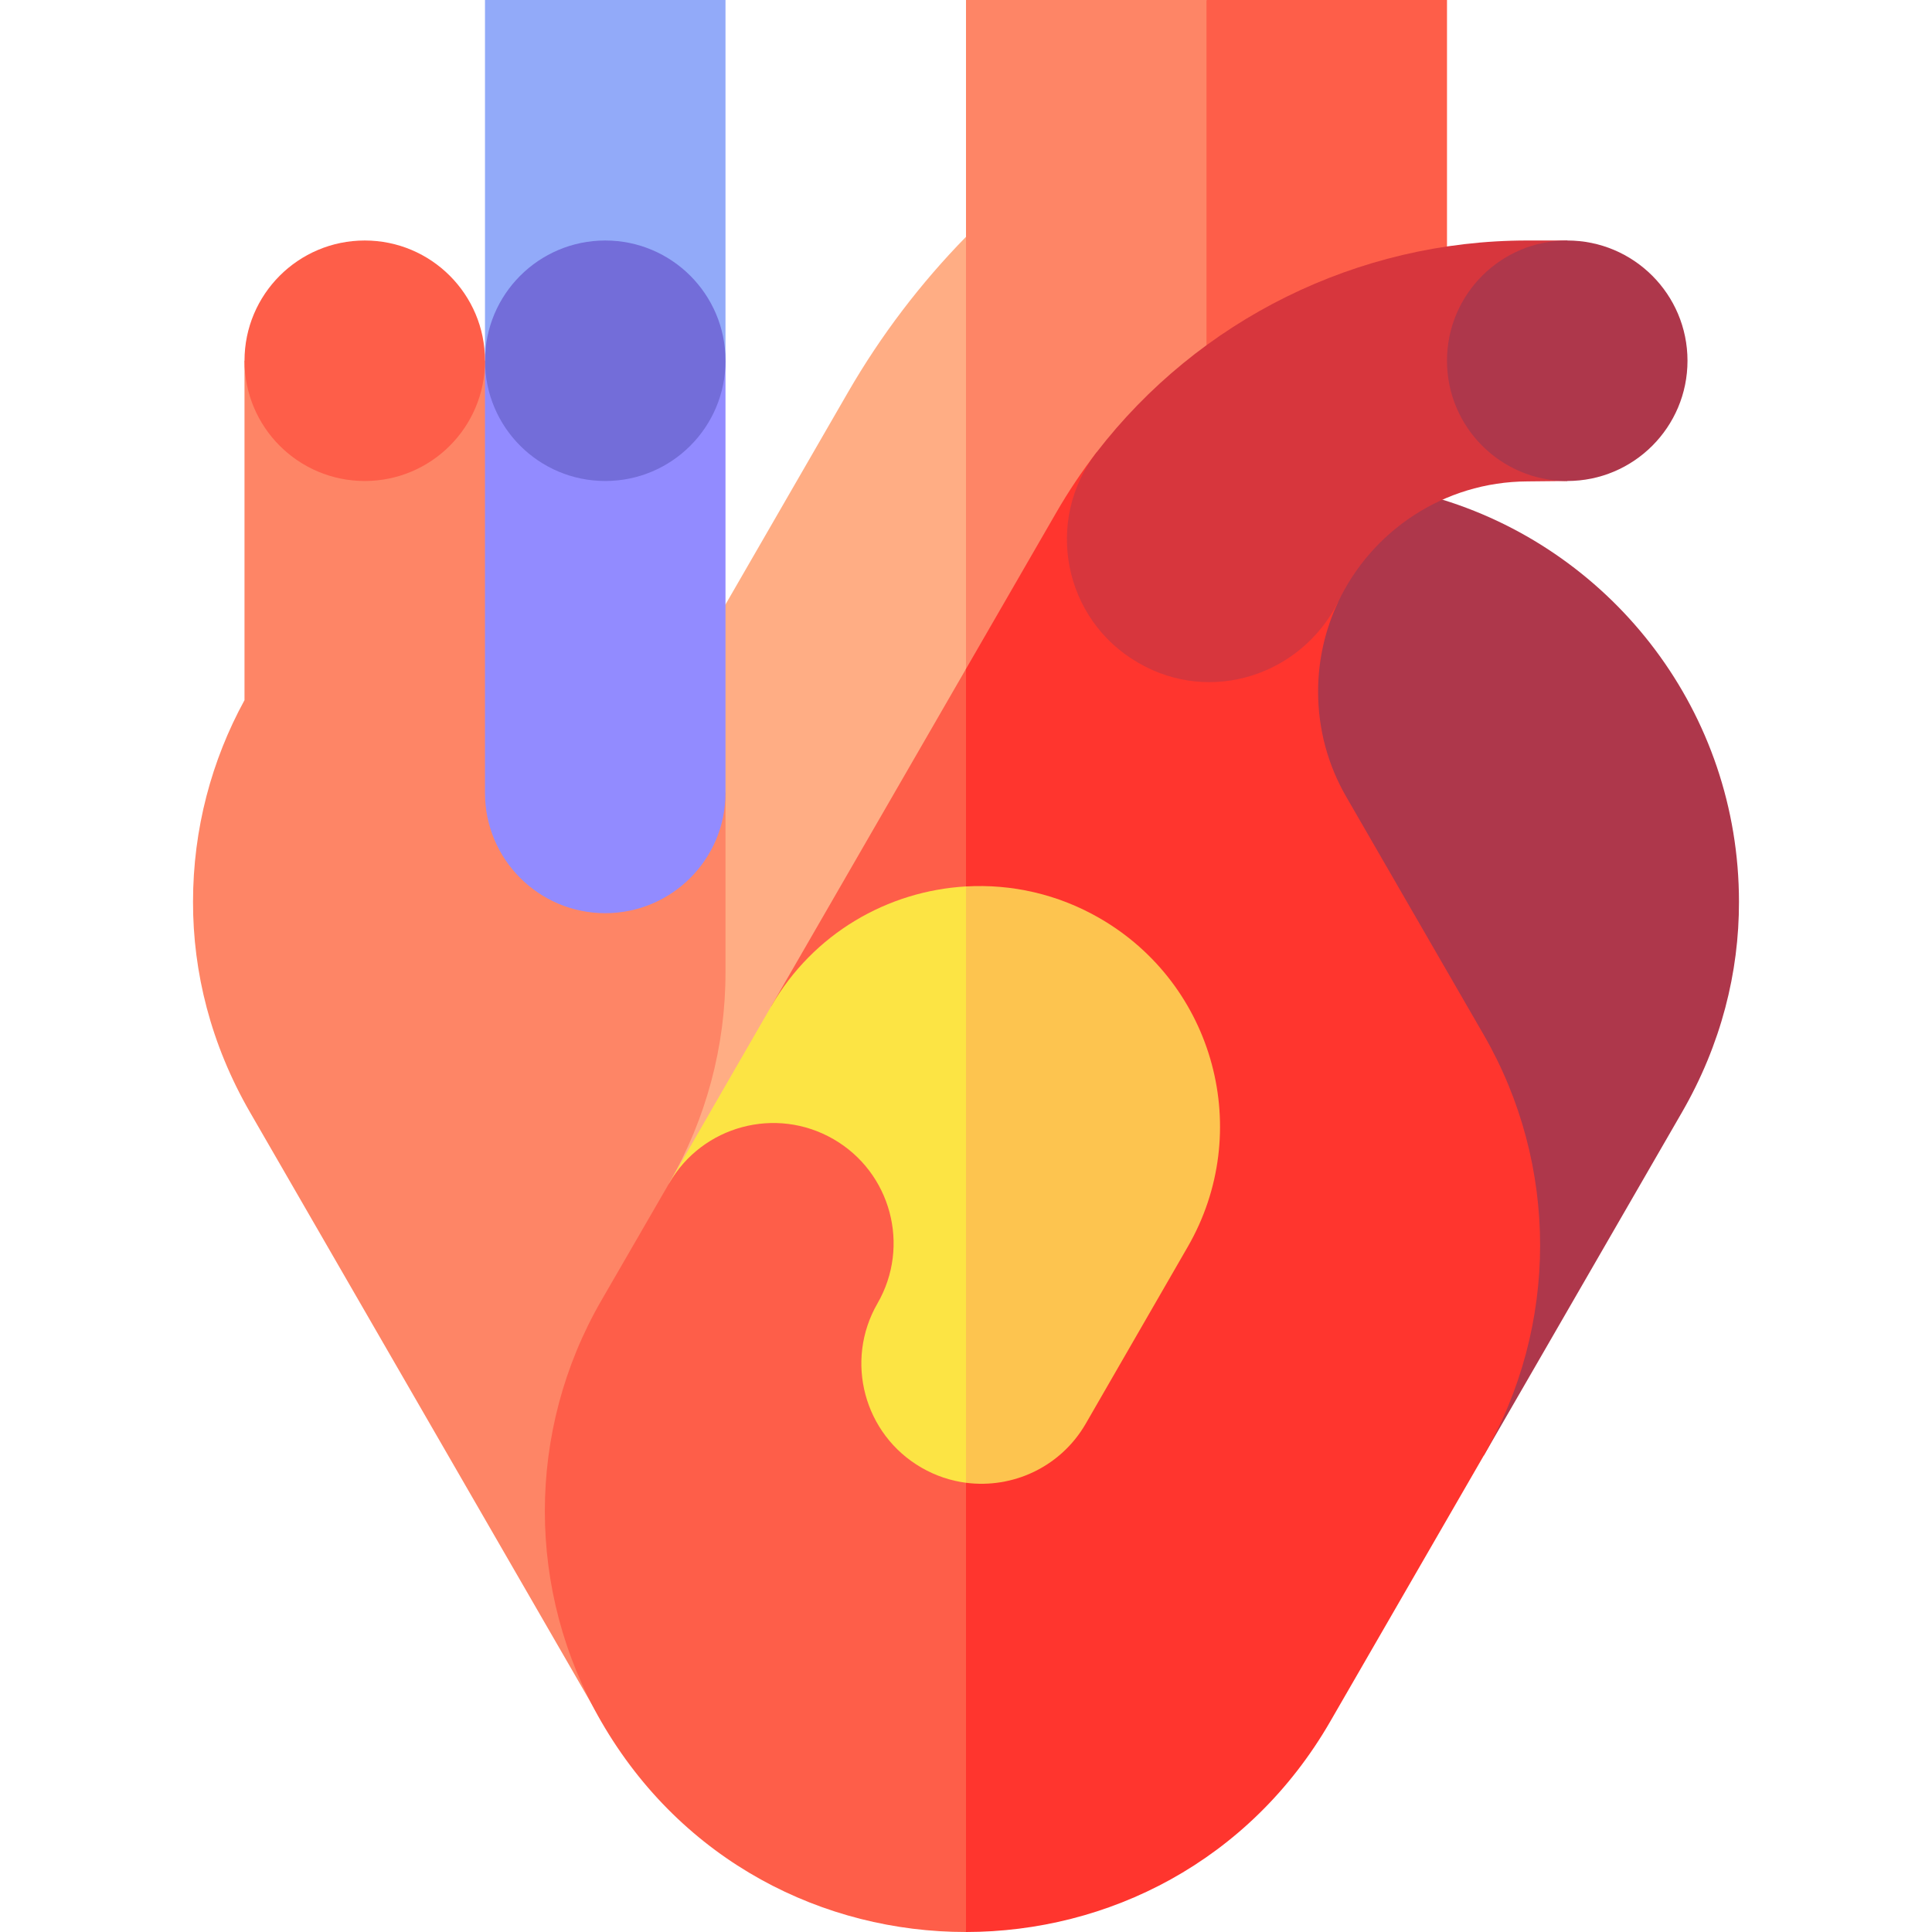
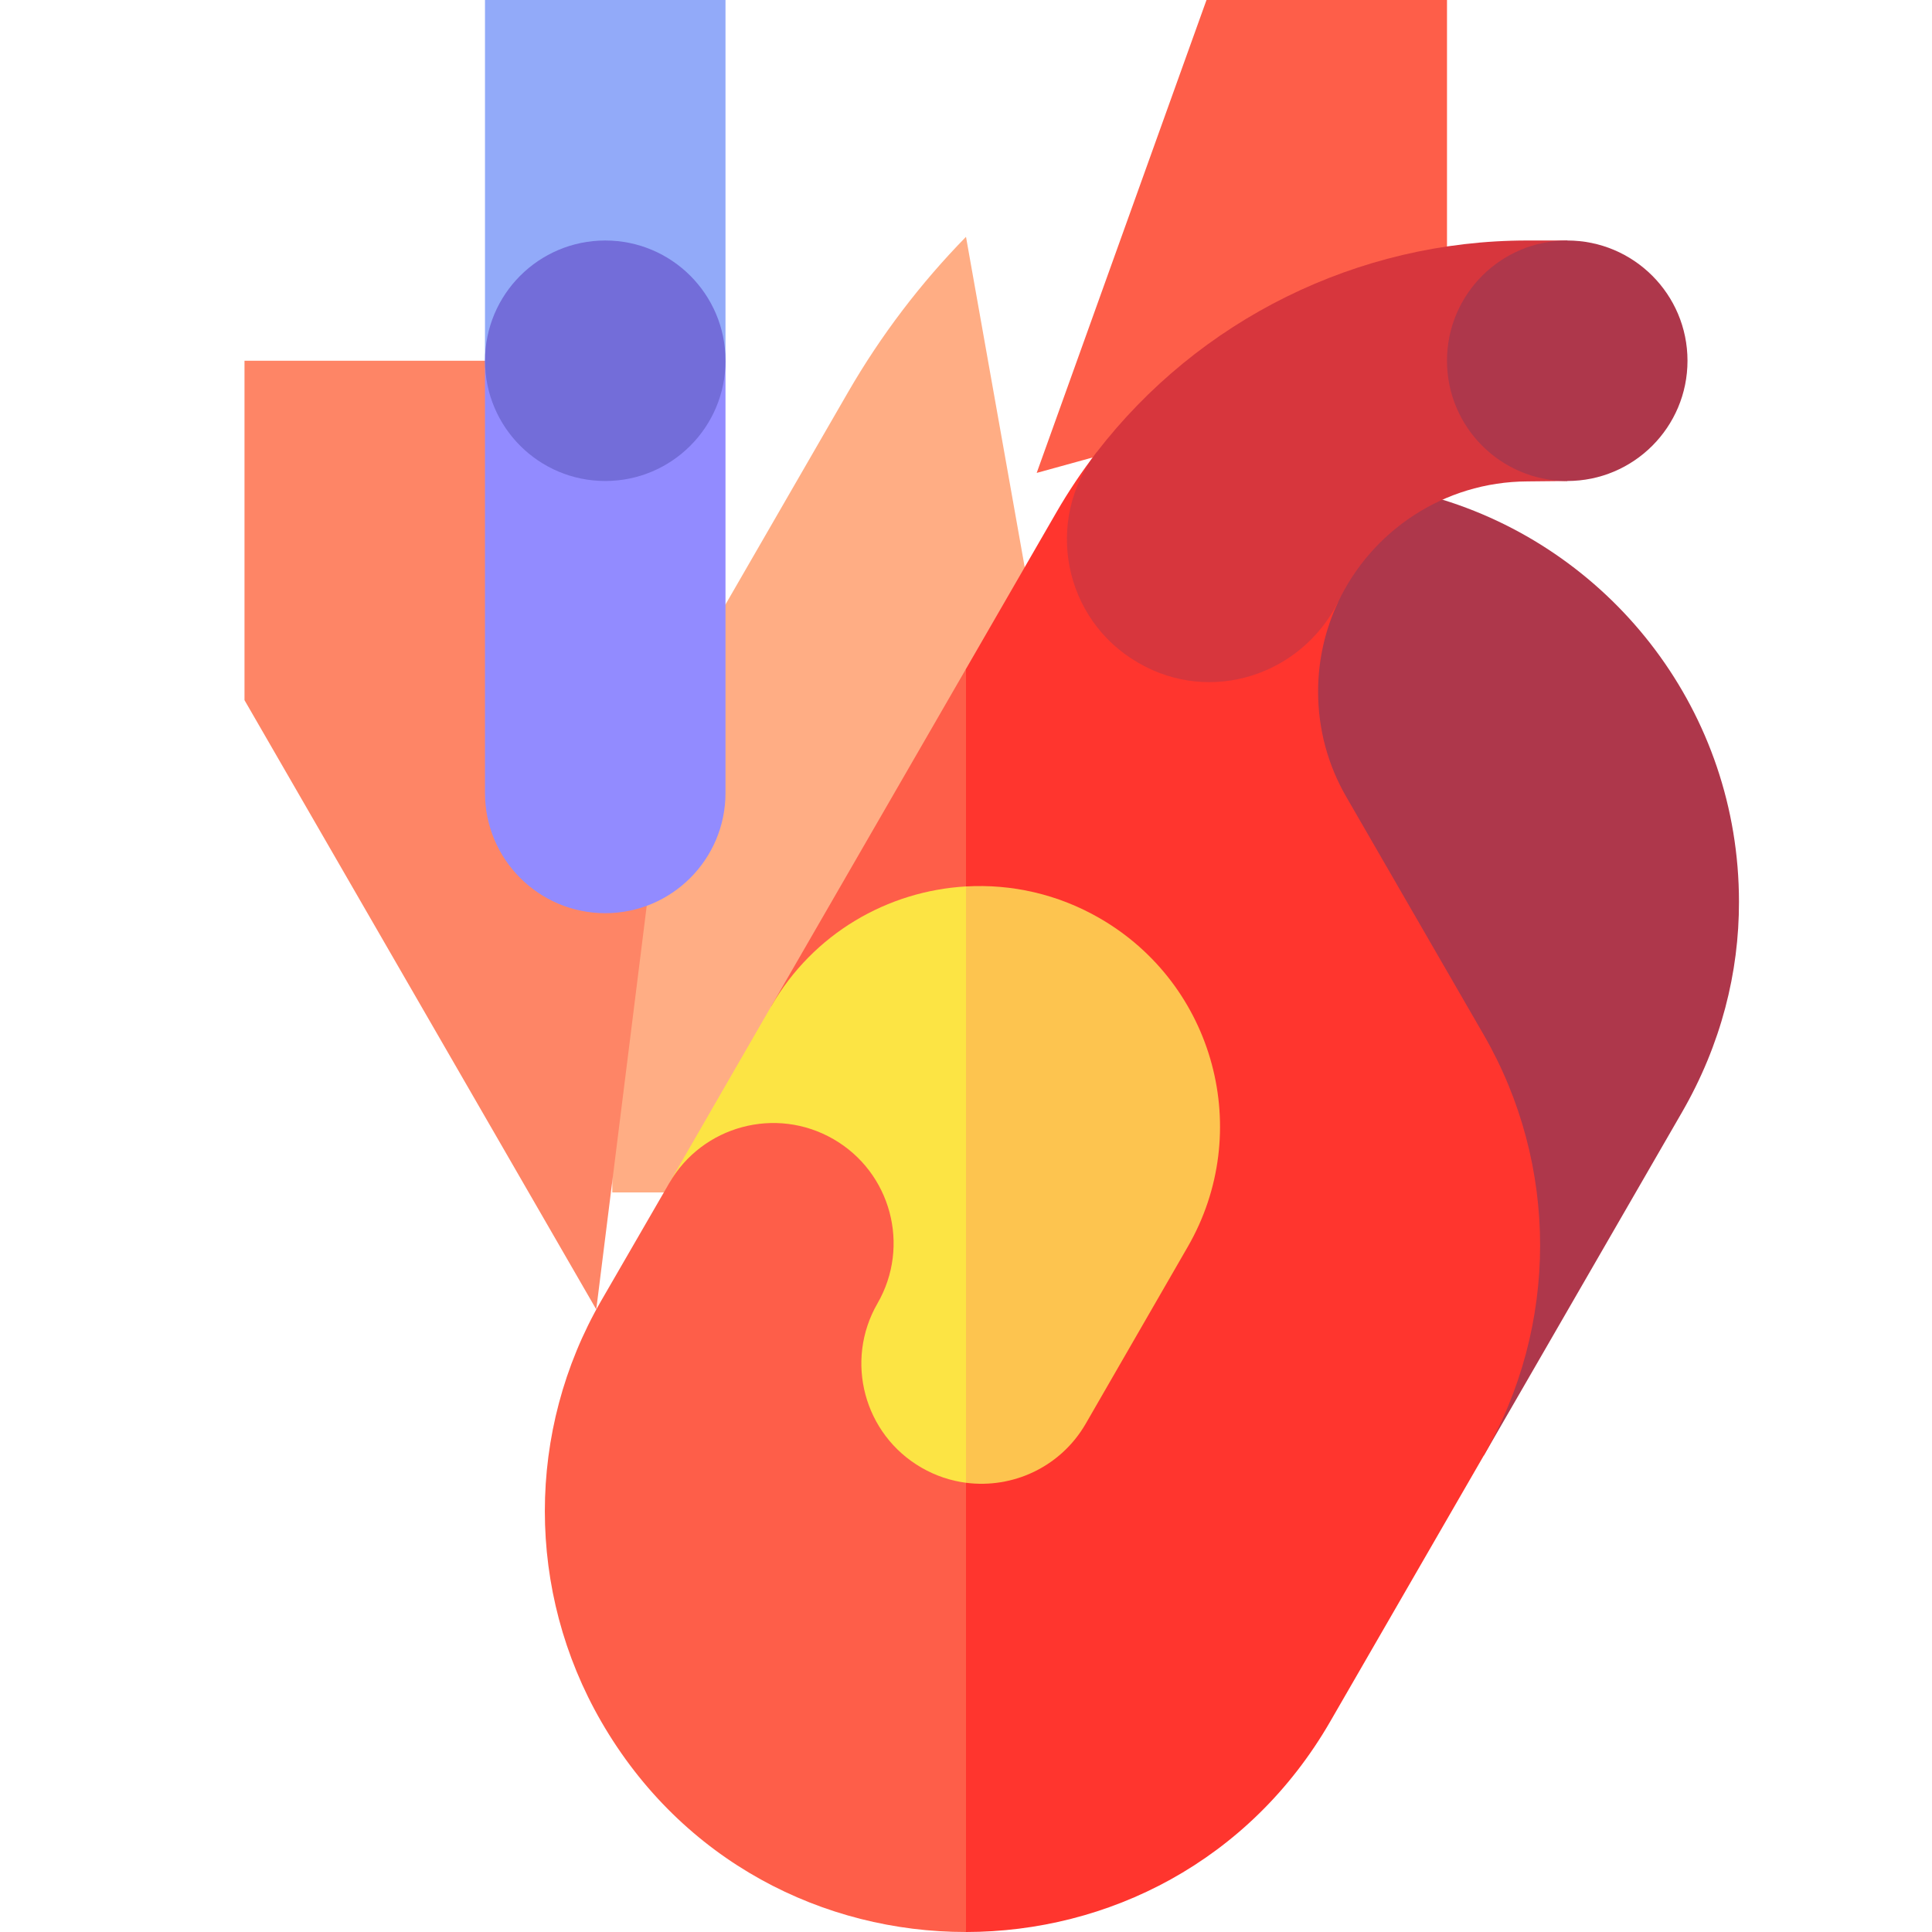
<svg xmlns="http://www.w3.org/2000/svg" id="Capa_1" height="512" viewBox="0 0 511.999 511.999" width="512">
  <g>
    <path d="m383.468 0h-63.734l-45 125.326 108.734-30z" fill="#fe5e49" />
    <path d="m224.739 103.941-62.474 108.208v103.851h138.734l-45-253.243c-11.967 12.236-22.51 26.028-31.26 41.184z" fill="#ffad84" />
-     <path d="m255.999 0h63.734v316h-63.734z" fill="#fe8566" />
-     <path d="m128.527 95.602h-63.731v89.949c-8.687 15.875-13.642 34.082-13.642 53.454-.03 18.622 4.7 37.74 15.108 55.767l93.219 161.461 17.842-142.697c9.789-16.955 14.94-36.188 14.94-55.766v-47.634z" fill="#fe8566" />
+     <path d="m128.527 95.602h-63.731v89.949l93.219 161.461 17.842-142.697c9.789-16.955 14.94-36.188 14.94-55.766v-47.634z" fill="#fe8566" />
    <path d="m128.527 0h63.735v95.602h-63.735z" fill="#92aaf9" />
    <path d="m128.527 95.602v114.533c0 17.6 14.267 31.867 31.867 31.867s31.87-14.267 31.87-31.867l-.001-114.533z" fill="#928bff" />
    <circle cx="160.398" cy="95.602" fill="#736dd9" r="31.867" />
-     <circle cx="96.663" cy="95.602" fill="#fe5e49" r="31.867" />
    <path d="m382.274 132.42h-74.756l85.683 253.347 52.536-90.996c10.408-18.027 15.138-37.146 15.108-55.767 0-50.124-33.064-92.525-78.571-106.584z" fill="#ae374b" />
    <path d="m393.202 274.237c-15.516-26.875-31.766-55.018-36.434-63.083-4.743-8.196-7.458-17.712-7.458-27.863-.001-8.464 1.895-16.484 5.273-23.671l-63.992-39.728c-3.87 5.024-7.434 10.335-10.656 15.916l-23.936 41.458-60 208.502 60 126.232c37.539-.025 75.067-18.613 96.518-55.767l40.683-70.465c19.924-34.509 19.925-77.023.002-111.531z" fill="#ff352e" />
    <path d="m204.379 266.673v24.1c-11.005 4.051-20.711 11.825-27.033 22.775l-18.014 31.149c-19.924 34.509-19.924 77.026 0 111.535 21.479 37.203 59.078 55.791 96.667 55.767v-334.734z" fill="#fe5e49" />
    <path d="m291.442 243.345c-11.164-6.446-23.467-9.115-35.443-8.431l-15 79.018 15 79.018c12.388 1.618 25.102-4.174 31.738-15.667l27.033-46.875c17.6-30.484 7.156-69.463-23.328-87.063z" fill="#fdc44f" />
    <path d="m204.379 266.673-27.033 46.875c8.8-15.242 28.29-20.464 43.531-11.664 15.242 8.8 20.464 28.29 11.664 43.531s-3.578 34.732 11.664 43.531c3.748 2.164 7.753 3.476 11.793 4.003v-158.035c-20.722 1.184-40.465 12.44-51.619 31.759z" fill="#fce444" />
    <path d="m301.615 175.624.204.118c18.98 10.958 42.851 3.316 52.764-16.122 8.863-18.855 27.979-31.943 50.187-32.042l10.566-.109v-63.735h-10.566c-45.055 0-87.116 21.03-114.179 56.158-13.928 18.093-8.752 44.314 11.024 55.732z" fill="#d7363d" />
    <circle cx="415.336" cy="95.602" fill="#ae374b" r="31.867" />
  </g>
</svg>